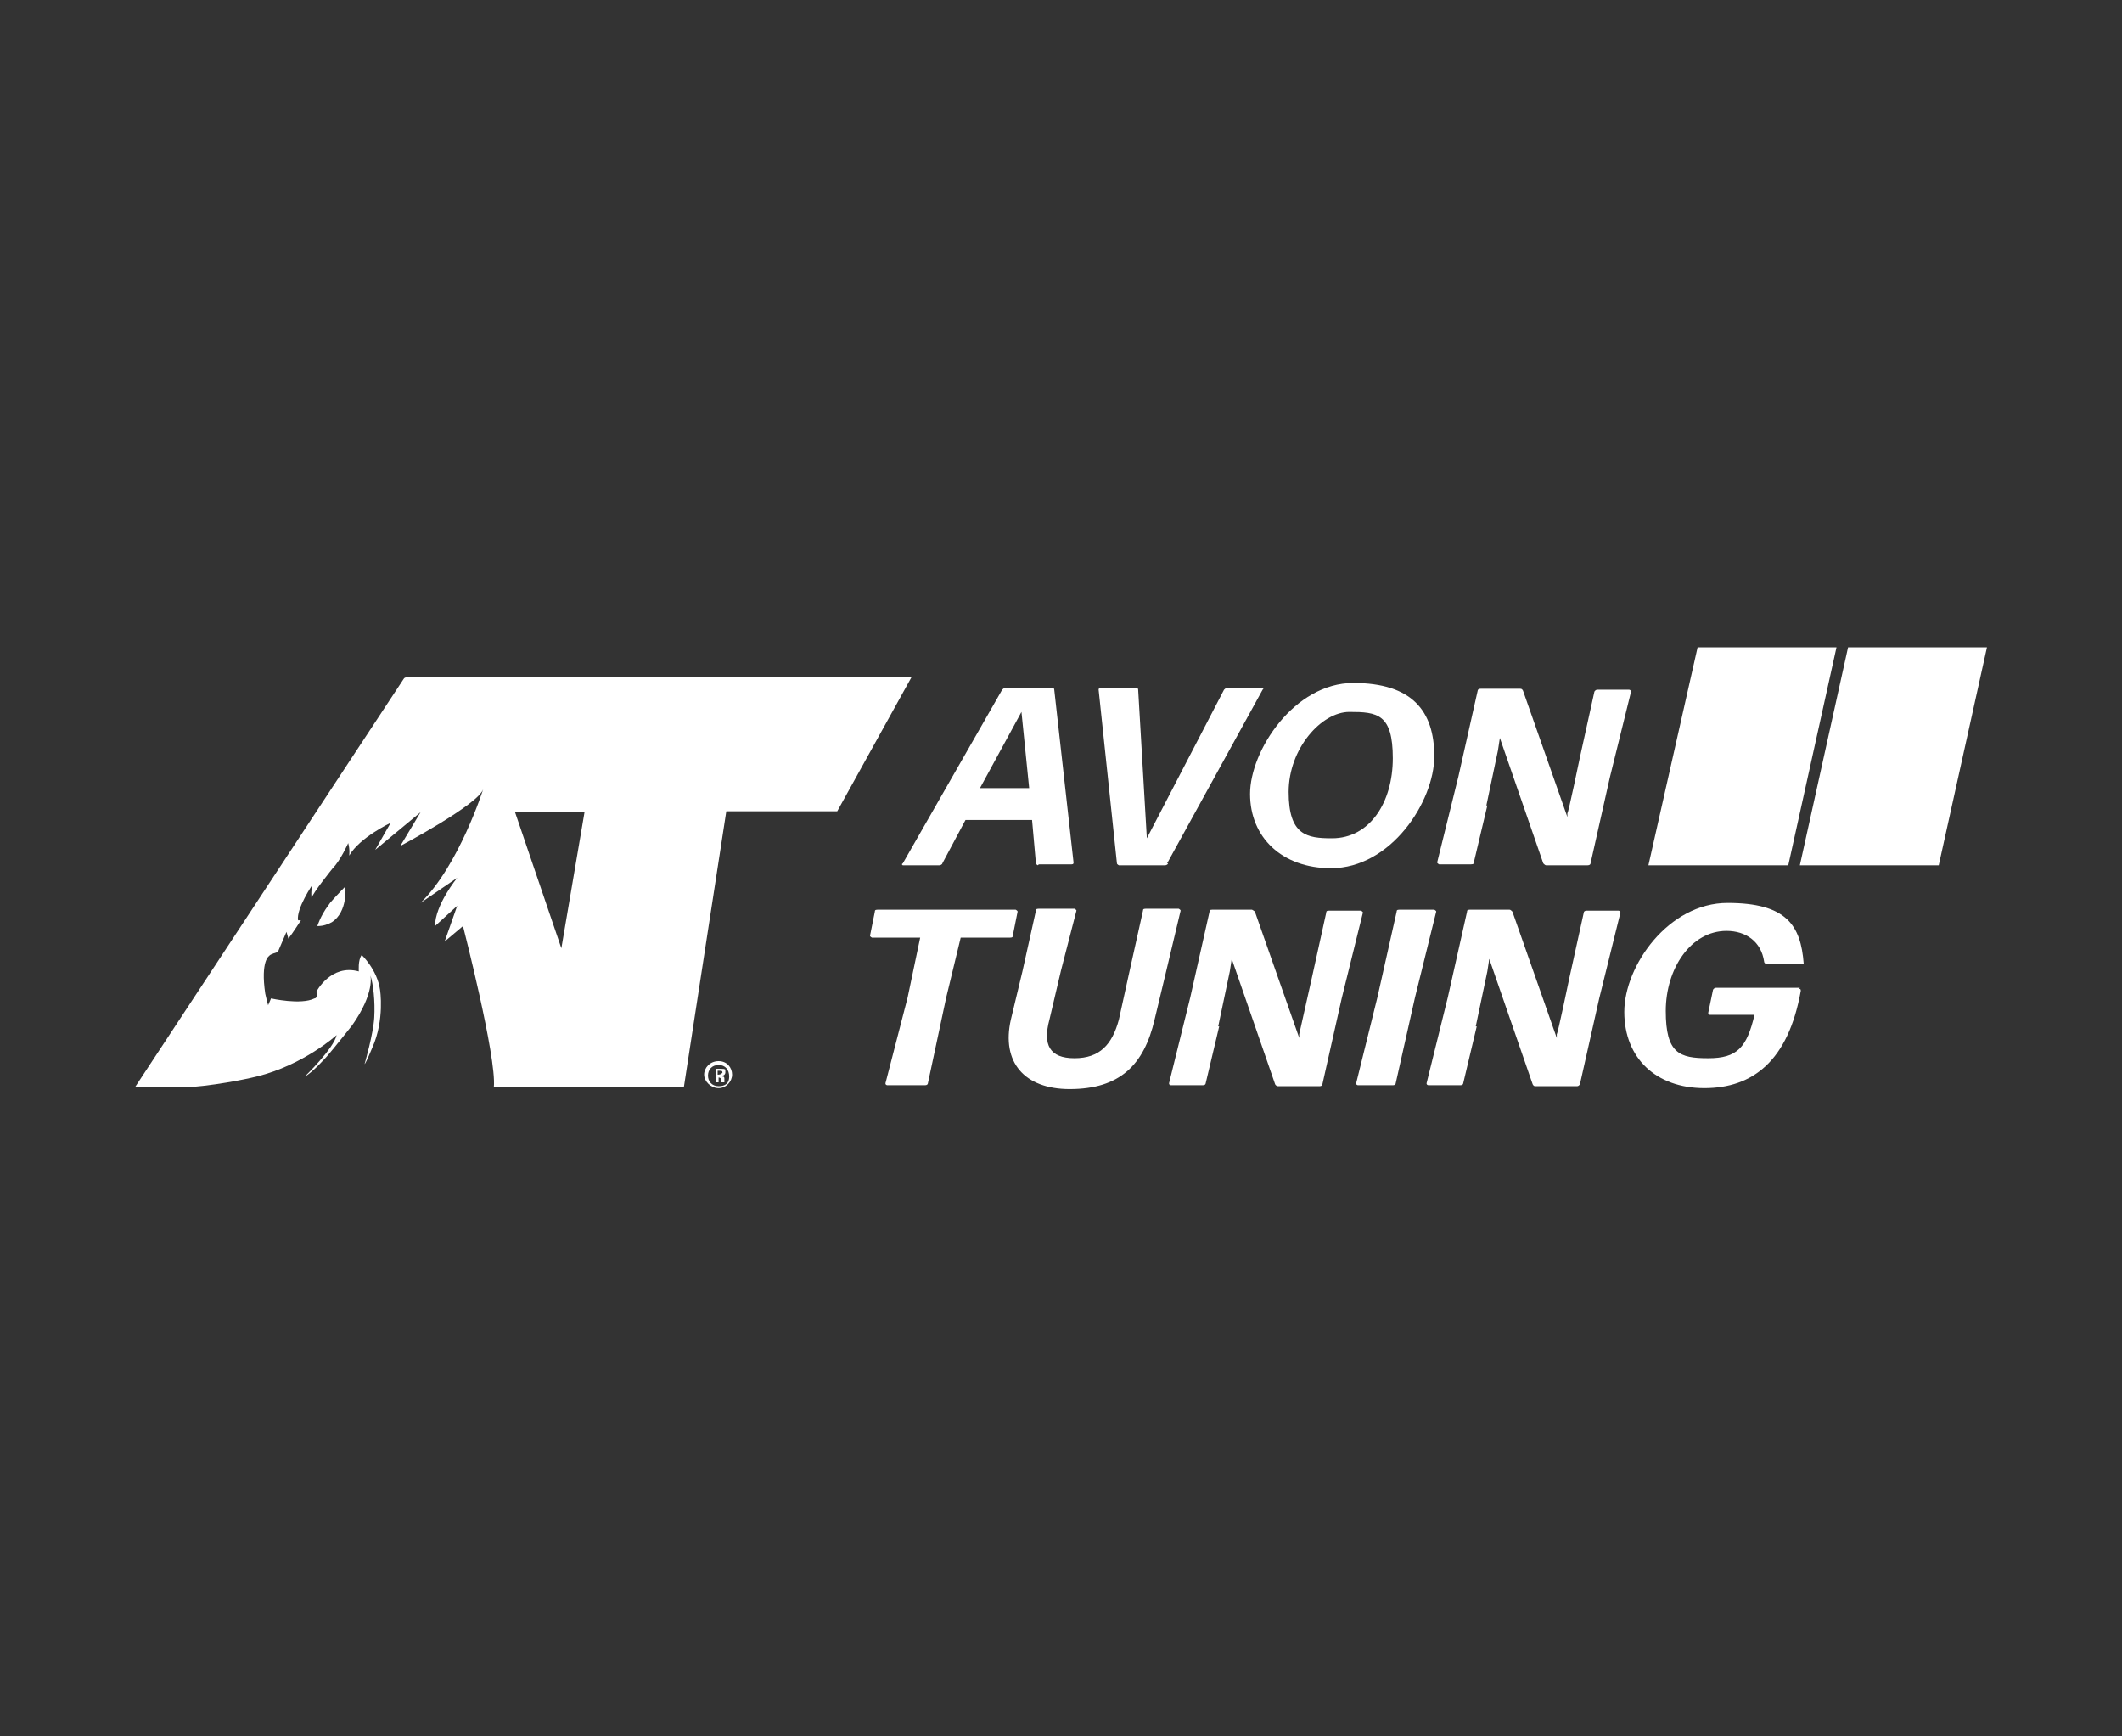
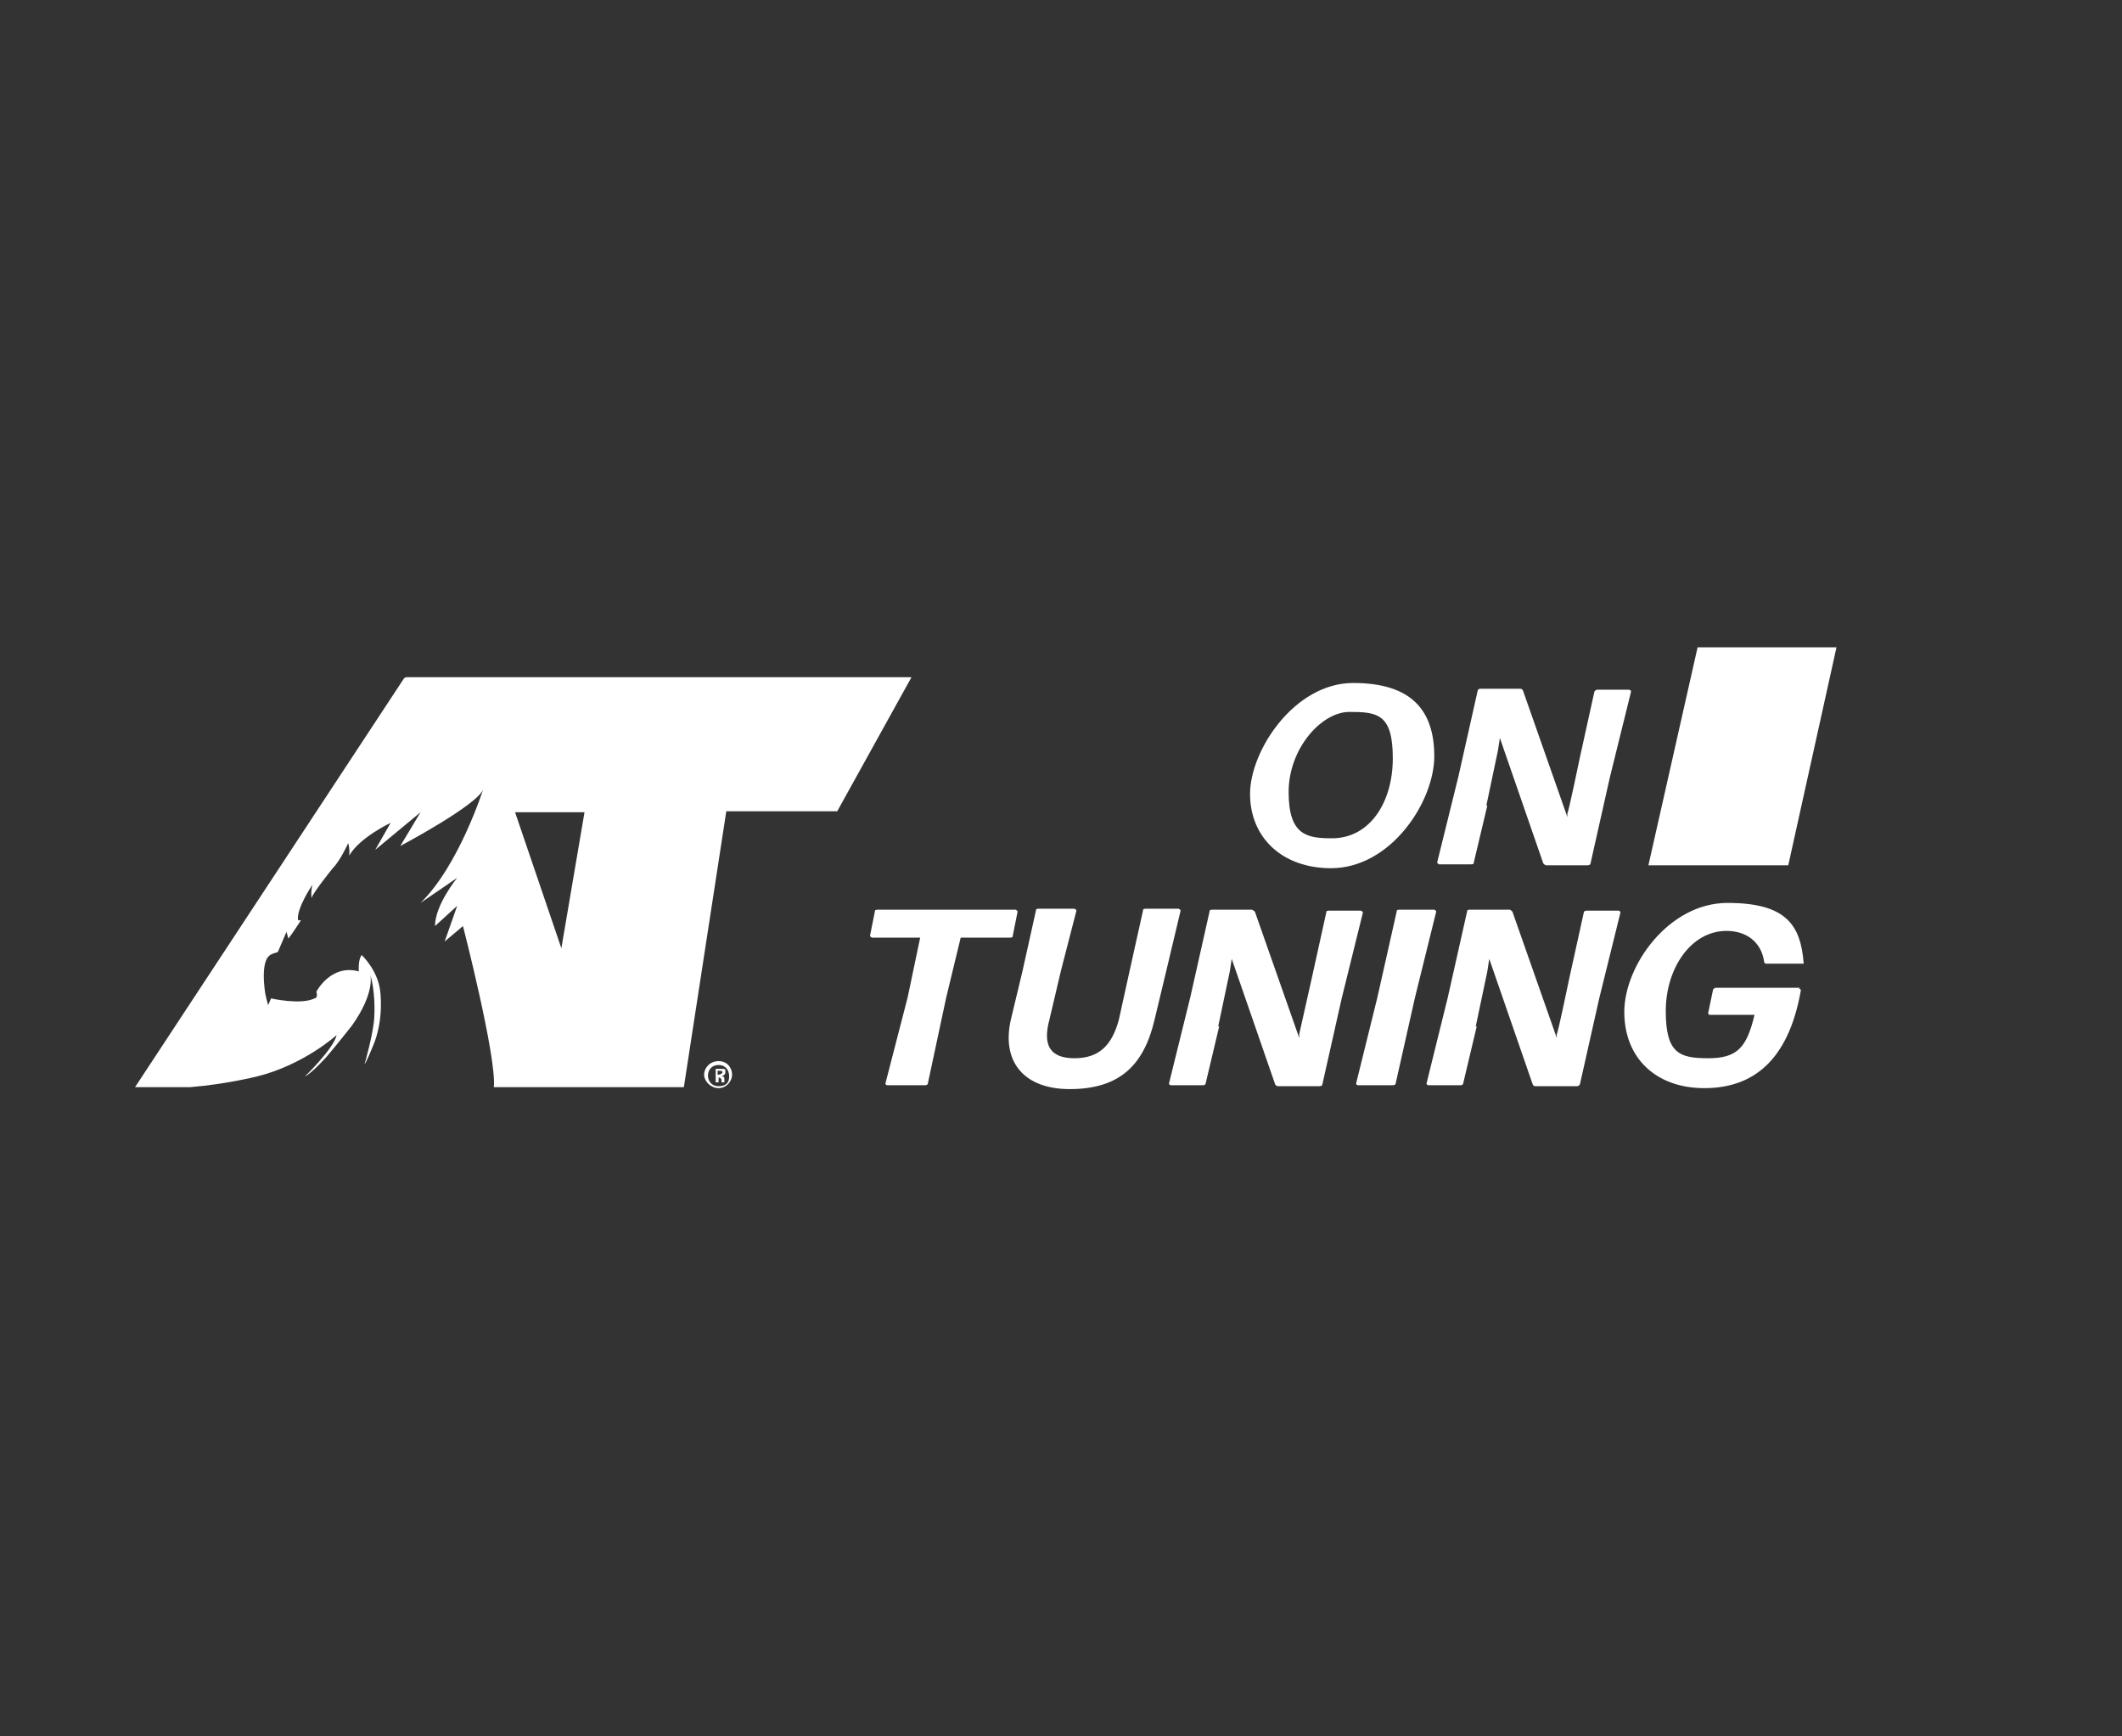
<svg xmlns="http://www.w3.org/2000/svg" id="Layer_1" data-name="Layer 1" version="1.1" viewBox="0 0 220 180">
  <rect x="0" y="0" width="220" height="180" fill="#333333" stroke="none" />
  <defs>
    <style>
      .cls-1 {
        fill: #fff;
        stroke-width: 0px;
      }
    </style>
  </defs>
  <path class="cls-1" d="M74.9,111.5h0c.2,0,.3-.2.3-.3v-.3c0-.1-.3-.1-.5-.1h-.5v1.4h.3v-.5h0q.2,0,.3.2v.3h.3v-.3c0-.2,0-.3-.2-.3M74.4,111.4h0v-.4h.2c.2,0,.3,0,.3.2-.1.1-.2.2-.4.2" />
  <g>
    <path class="cls-1" d="M74.5,110c-.9,0-1.5.7-1.5,1.4s.7,1.4,1.5,1.4,1.4-.7,1.4-1.4-.5-1.4-1.4-1.4M74.5,112.6c-.7,0-1.1-.5-1.1-1.1s.4-1.1,1.1-1.1,1.1.5,1.1,1.2-.4,1-1.1,1" />
    <path class="cls-1" d="M41.9,70.3l-27.9,42.4h5.7c3.7-.3,6.9-1.1,6.9-1.1,4.9-1.2,8.3-4.3,8.3-4.3-.3,1.4-3.3,4.3-3.3,4.3.8-.4,2.3-2.1,2.3-2.1.7-.8,2.6-3.2,2.6-3.2,2.4-3.4,1.9-5.2,1.9-5.2.3.9.5,2.7.4,4.4-.1,1.7-1,4.8-1,4.8.1,0,.8-1.7.8-1.7,1.3-2.9.8-6,.8-6-.3-2.1-1.9-3.6-1.9-3.6-.4.5-.3,1.7-.3,1.7-2.9-.8-4.4,2.1-4.4,2.1.2.7-.2.7-.2.7-1.4.7-4.5,0-4.5,0l-.3.7c-.1-.3-.3-1.2-.3-1.2-.5-3.4.4-3.9.4-3.9.1-.2.9-.4.9-.4l.9-2.1.2.7c.4-.5,1.3-1.9,1.3-1.9h-.3c-.2-1.2,1.5-3.7,1.5-3.7-.2.7-.1,1.4-.1,1.4.1-.5,2.2-3.1,2.2-3.1.8-.8,1.6-2.6,1.6-2.6.2.7.1,1.3.1,1.3,1.1-1.9,4.3-3.4,4.3-3.4l-1.6,2.8,4.7-3.9-2.1,3.5s8.1-4.3,8.6-5.9c0,0-2.5,7.9-6.5,11.8l3.8-2.6s-2.3,2.8-2.3,5l2.3-2.1-1.3,3.7,1.9-1.6s3.5,13.6,3.2,16.7h19.7l4.4-28.6h11.5l7.7-13.9h-52.4,0ZM58.2,98.3l-4.8-14.1h7.2s-2.4,14.1-2.4,14.1Z" />
  </g>
-   <path class="cls-1" d="M34.3,93.5c-.1.1-.2.3-.3.4-.8,1.1-1.1,2.1-1.1,2.1.7,0,1.1-.2,1.5-.4,1.7-1.1,1.4-3.7,1.4-3.7,0,0-.8.8-1.5,1.6" />
-   <path class="cls-1" d="M107.6,89.7s-.2-.1-.2-.2l-.4-4.5h-6.9l-2.4,4.5c0,.1-.2.2-.3.2h-3.8s-.2-.1,0-.2l10.3-18s.2-.2.3-.2h4.9s.2,0,.2.2l2,17.9c0,.1,0,.2-.2.2h-3.4ZM106.7,81.7l-.8-7.9-4.3,7.9h5Z" />
-   <path class="cls-1" d="M121.1,89.5c0,.1-.2.2-.3.2h-4.8s-.2-.1-.2-.2l-1.9-18s0-.2.2-.2h3.7s.2,0,.2.2l.9,15.4,8-15.4s.2-.2.3-.2h3.7s.2,0,0,.2l-9.9,18h.1Z" />
  <path class="cls-1" d="M138,90c-5.1,0-8.4-3.2-8.4-7.7s4.6-11.5,10.7-11.5,8.4,2.9,8.4,7.6-4.5,11.6-10.7,11.6M138.1,86.9c3.9,0,6.3-3.7,6.3-8.3s-1.6-4.8-4.5-4.8-6.3,3.8-6.3,8.3,1.9,4.8,4.5,4.8" />
  <path class="cls-1" d="M154.2,83.5l-1.4,5.9c0,.1,0,.2-.3.2h-3.3s-.2-.1-.2-.2l2.2-8.9,2-8.9s0-.2.3-.2h4.1c.1,0,.2,0,.3.2l4.6,13.1v-.4c.1,0,1.3-5.8,1.3-5.8l1.5-6.8s.1-.2.3-.2h3.3c.1,0,.2.1.2.2l-2.2,8.9-2,8.9c0,.1-.1.2-.3.2h-4.3c-.1,0-.2-.1-.3-.2l-4.5-13-.2,1.3-1.2,5.7h0Z" />
  <path class="cls-1" d="M92,112.5s-.2,0-.2-.2l2.3-8.9,1.3-6.2h-5s-.2-.1-.2-.2l.5-2.5c0-.1,0-.2.3-.2h14.3s.2.1.2.2l-.5,2.5c0,.1,0,.2-.3.2h-5.1l-1.5,6.2-1.9,8.9s0,.2-.3.2h-3.8Z" />
  <path class="cls-1" d="M110.9,112.9c-4.7,0-7.1-2.8-6.1-7.2l1.2-5,1.4-6.3c0-.1,0-.2.3-.2h3.7s.2.1.2.2l-1.6,6.2-1.2,5.1c-.7,2.6,0,4,2.6,4s3.9-1.4,4.6-4l1.1-5,1.4-6.3c0-.1,0-.2.3-.2h3.4s.2.1.2.2l-1.5,6.3-1.2,5c-1.1,4.7-3.6,7.2-8.8,7.2" />
  <path class="cls-1" d="M126.4,106.4l-1.4,5.9s0,.2-.3.2h-3.3s-.2,0-.2-.2l2.2-8.9,2-8.9c0-.1,0-.2.3-.2h4.1s.2.1.3.2l4.6,13.1v-.4l1.3-5.8,1.5-6.8c0-.1,0-.2.3-.2h3.3s.2.1.2.2l-2.2,8.9-2,8.9s0,.2-.3.2h-4.3s-.2,0-.3-.2l-4.5-13-.2,1.3-1.2,5.7Z" />
  <path class="cls-1" d="M140.8,112.5s-.2,0-.2-.2l2.2-8.9,2-8.9c0-.1,0-.2.3-.2h3.6s.2.1.2.2l-2.2,8.9-2,8.9s0,.2-.3.2h-3.6Z" />
  <path class="cls-1" d="M153.1,106.4l-1.4,5.9s0,.2-.3.2h-3.3s-.2,0-.2-.2l2.2-8.9,2-8.9c0-.1,0-.2.3-.2h4.1c.1,0,.2.1.3.2l4.6,13.1v-.4c.1,0,1.3-5.8,1.3-5.8l1.5-6.8c0-.1.1-.2.3-.2h3.3c.1,0,.2.1.2.2l-2.2,8.9-2,8.9s-.1.2-.3.2h-4.3c-.1,0-.2,0-.3-.2l-4.5-13-.2,1.3s-1.2,5.7-1.2,5.7Z" />
  <path class="cls-1" d="M186.5,102.5c.1,0,.2,0,.2.2-1.3,7.3-5,10.1-10,10.1s-8.3-3.1-8.3-7.9,4.6-11.3,10.7-11.3,7.6,2.3,7.9,6.3h-3.9c-.1,0-.2-.1-.2-.2-.3-2.1-1.9-3.2-3.9-3.2-3.7,0-6.3,3.9-6.3,8.3s1.4,4.9,4.4,4.9,4-1.1,4.8-4.5h-4.6c-.1,0-.2,0-.2-.2l.5-2.4s.1-.2.3-.2h8.7Z" />
  <polygon class="cls-1" points="176 67.1 190.4 67.1 185.4 89.7 170.9 89.7 176 67.1" />
-   <polygon class="cls-1" points="191.6 67.1 206 67.1 201 89.7 186.6 89.7 191.6 67.1" />
</svg>